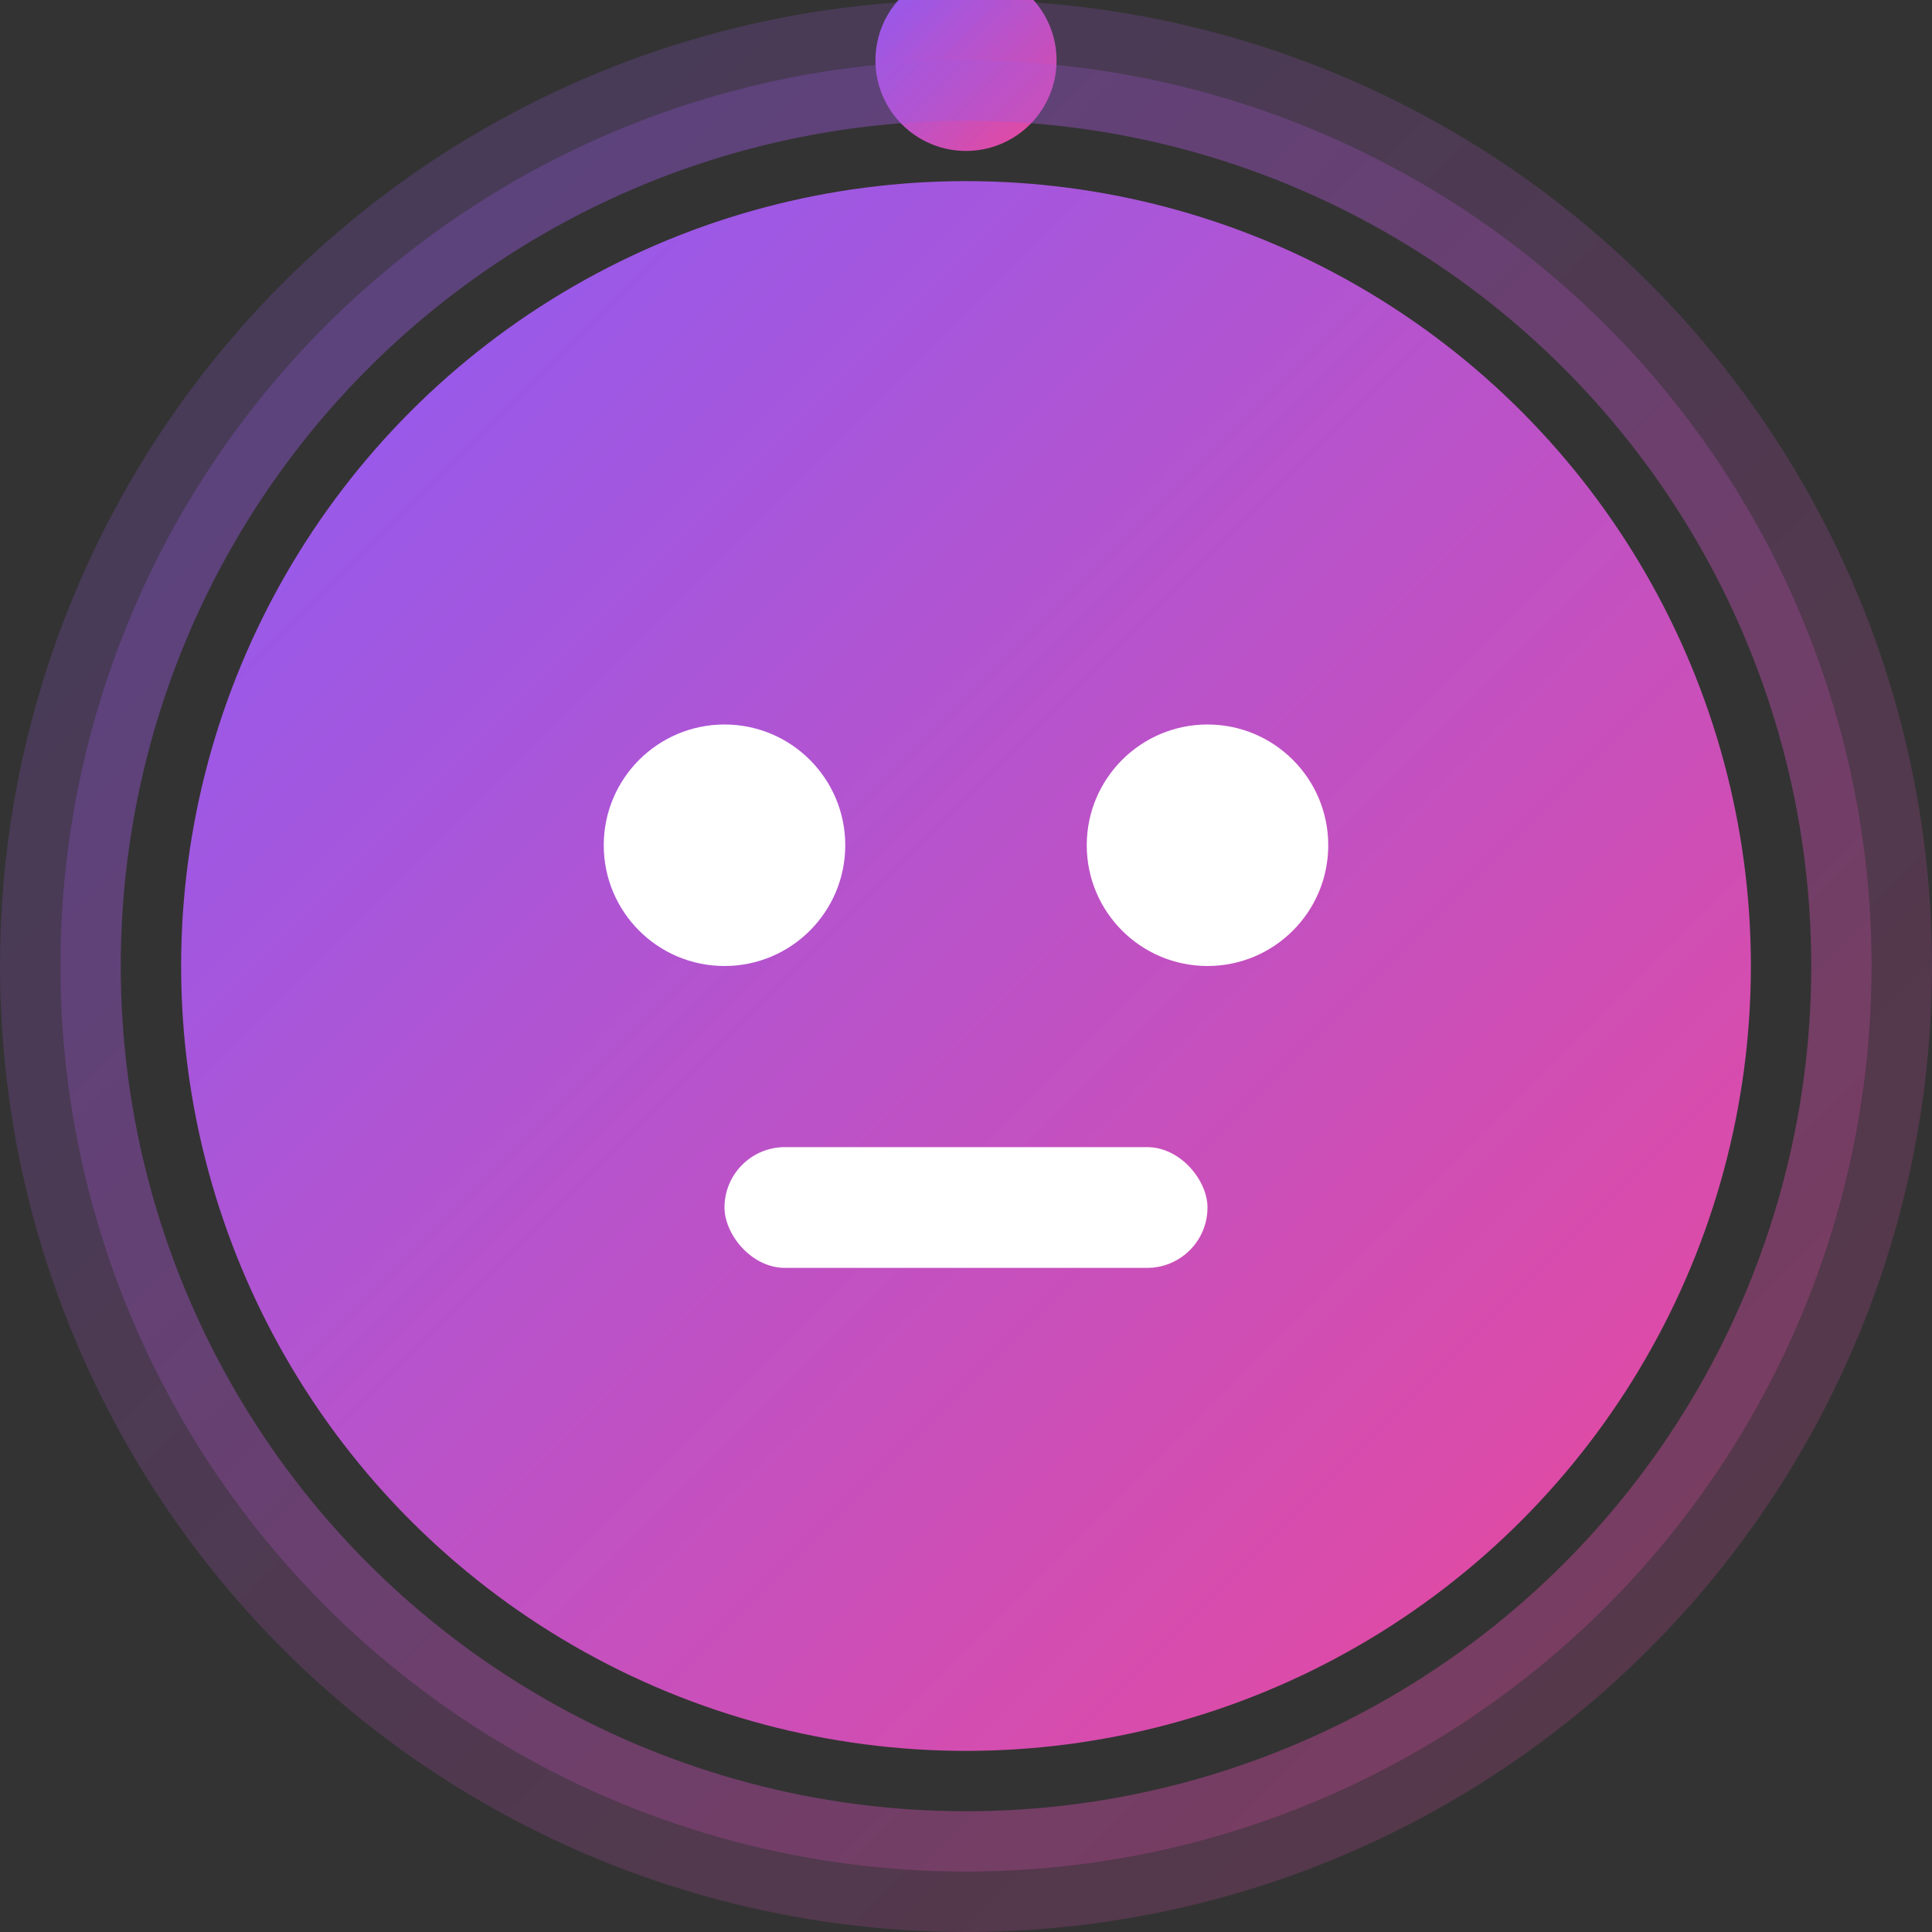
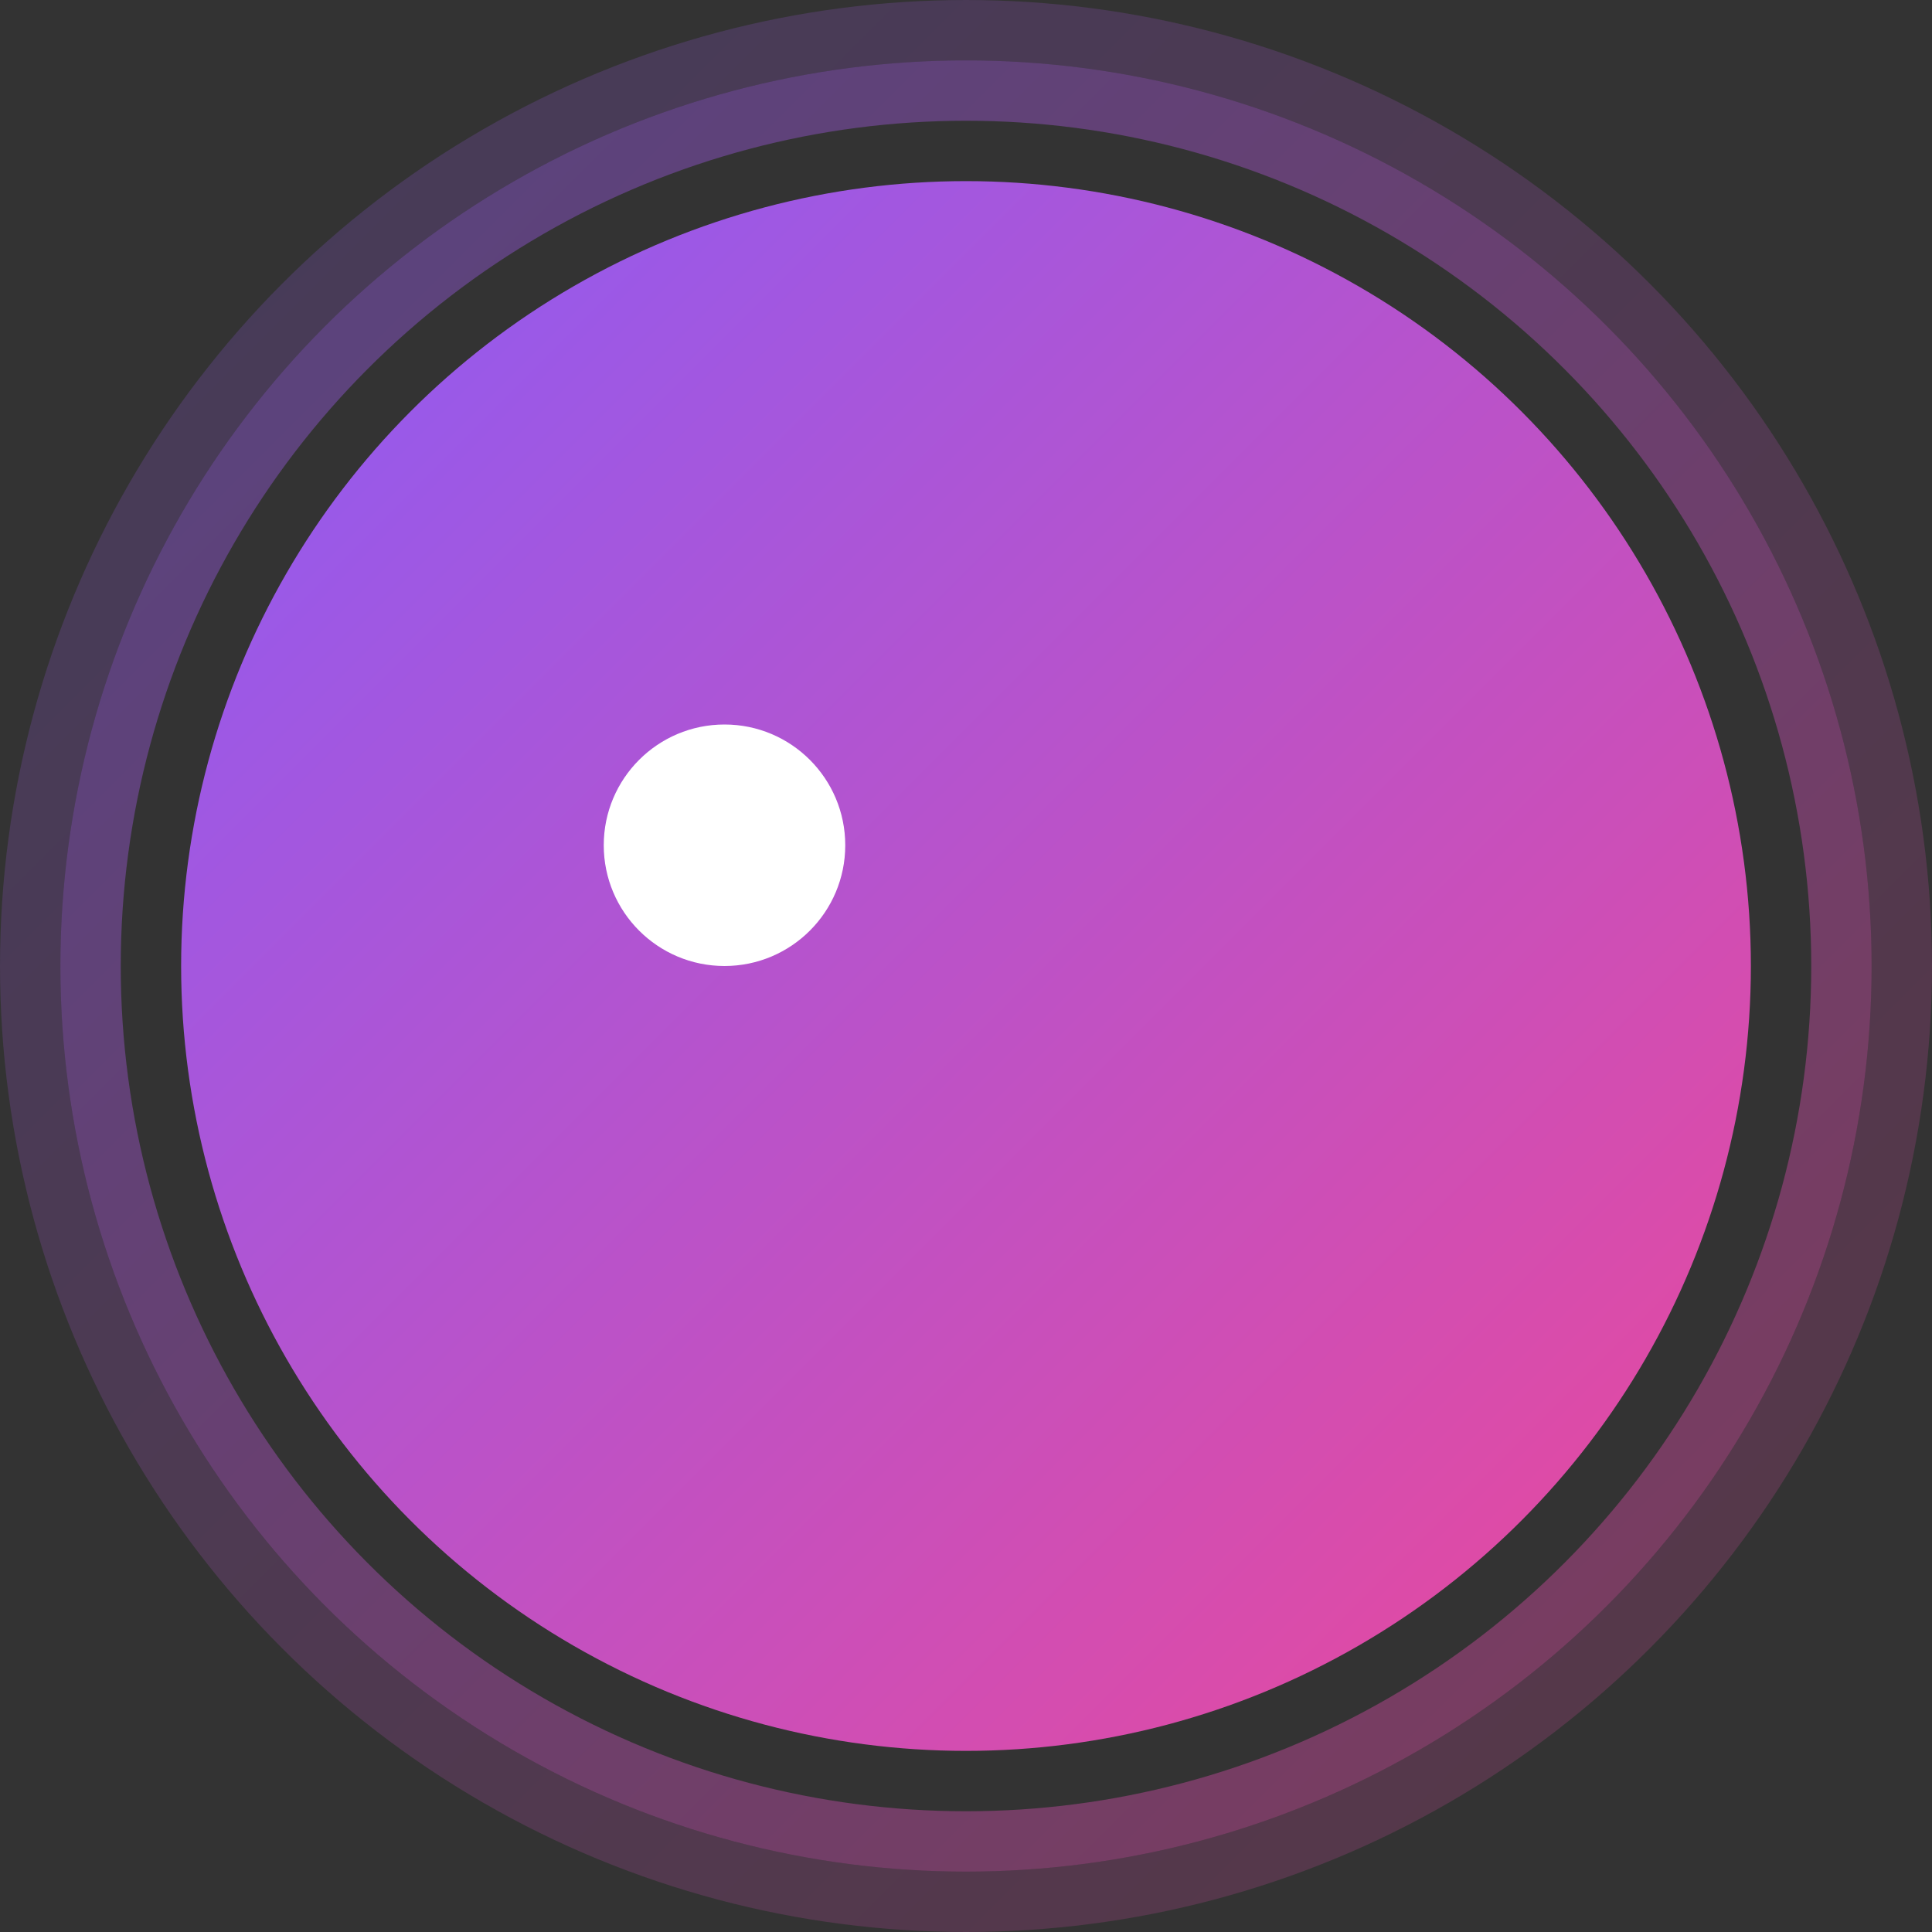
<svg xmlns="http://www.w3.org/2000/svg" width="32" height="32" viewBox="0 0 32 32" fill="none">
  <rect x="0" y="0" width="32" height="32" fill="#333333" stroke="none" />
  <defs>
    <linearGradient id="echorpGradient" x1="0%" y1="0%" x2="100%" y2="100%">
      <stop offset="0%" stop-color="#8B5CF6" />
      <stop offset="100%" stop-color="#EC4899" />
    </linearGradient>
  </defs>
  <circle cx="16" cy="16" r="13" fill="url(#echorpGradient)" />
  <circle cx="12" cy="14" r="2" fill="#FFFFFF" />
-   <circle cx="20" cy="14" r="2" fill="#FFFFFF" />
-   <rect x="12" y="19" width="8" height="2" rx="1" fill="#FFFFFF" />
-   <line x1="16" y1="4" x2="16" y2="2" stroke="url(#echorpGradient)" stroke-width="2" stroke-linecap="round" />
-   <circle cx="16" cy="1" r="1.5" fill="url(#echorpGradient)" />
  <circle cx="16" cy="16" r="14.5" stroke="url(#echorpGradient)" stroke-width="1" opacity="0.4" fill="none" />
  <circle cx="16" cy="16" r="15.5" stroke="url(#echorpGradient)" stroke-width="1" opacity="0.2" fill="none" />
</svg>